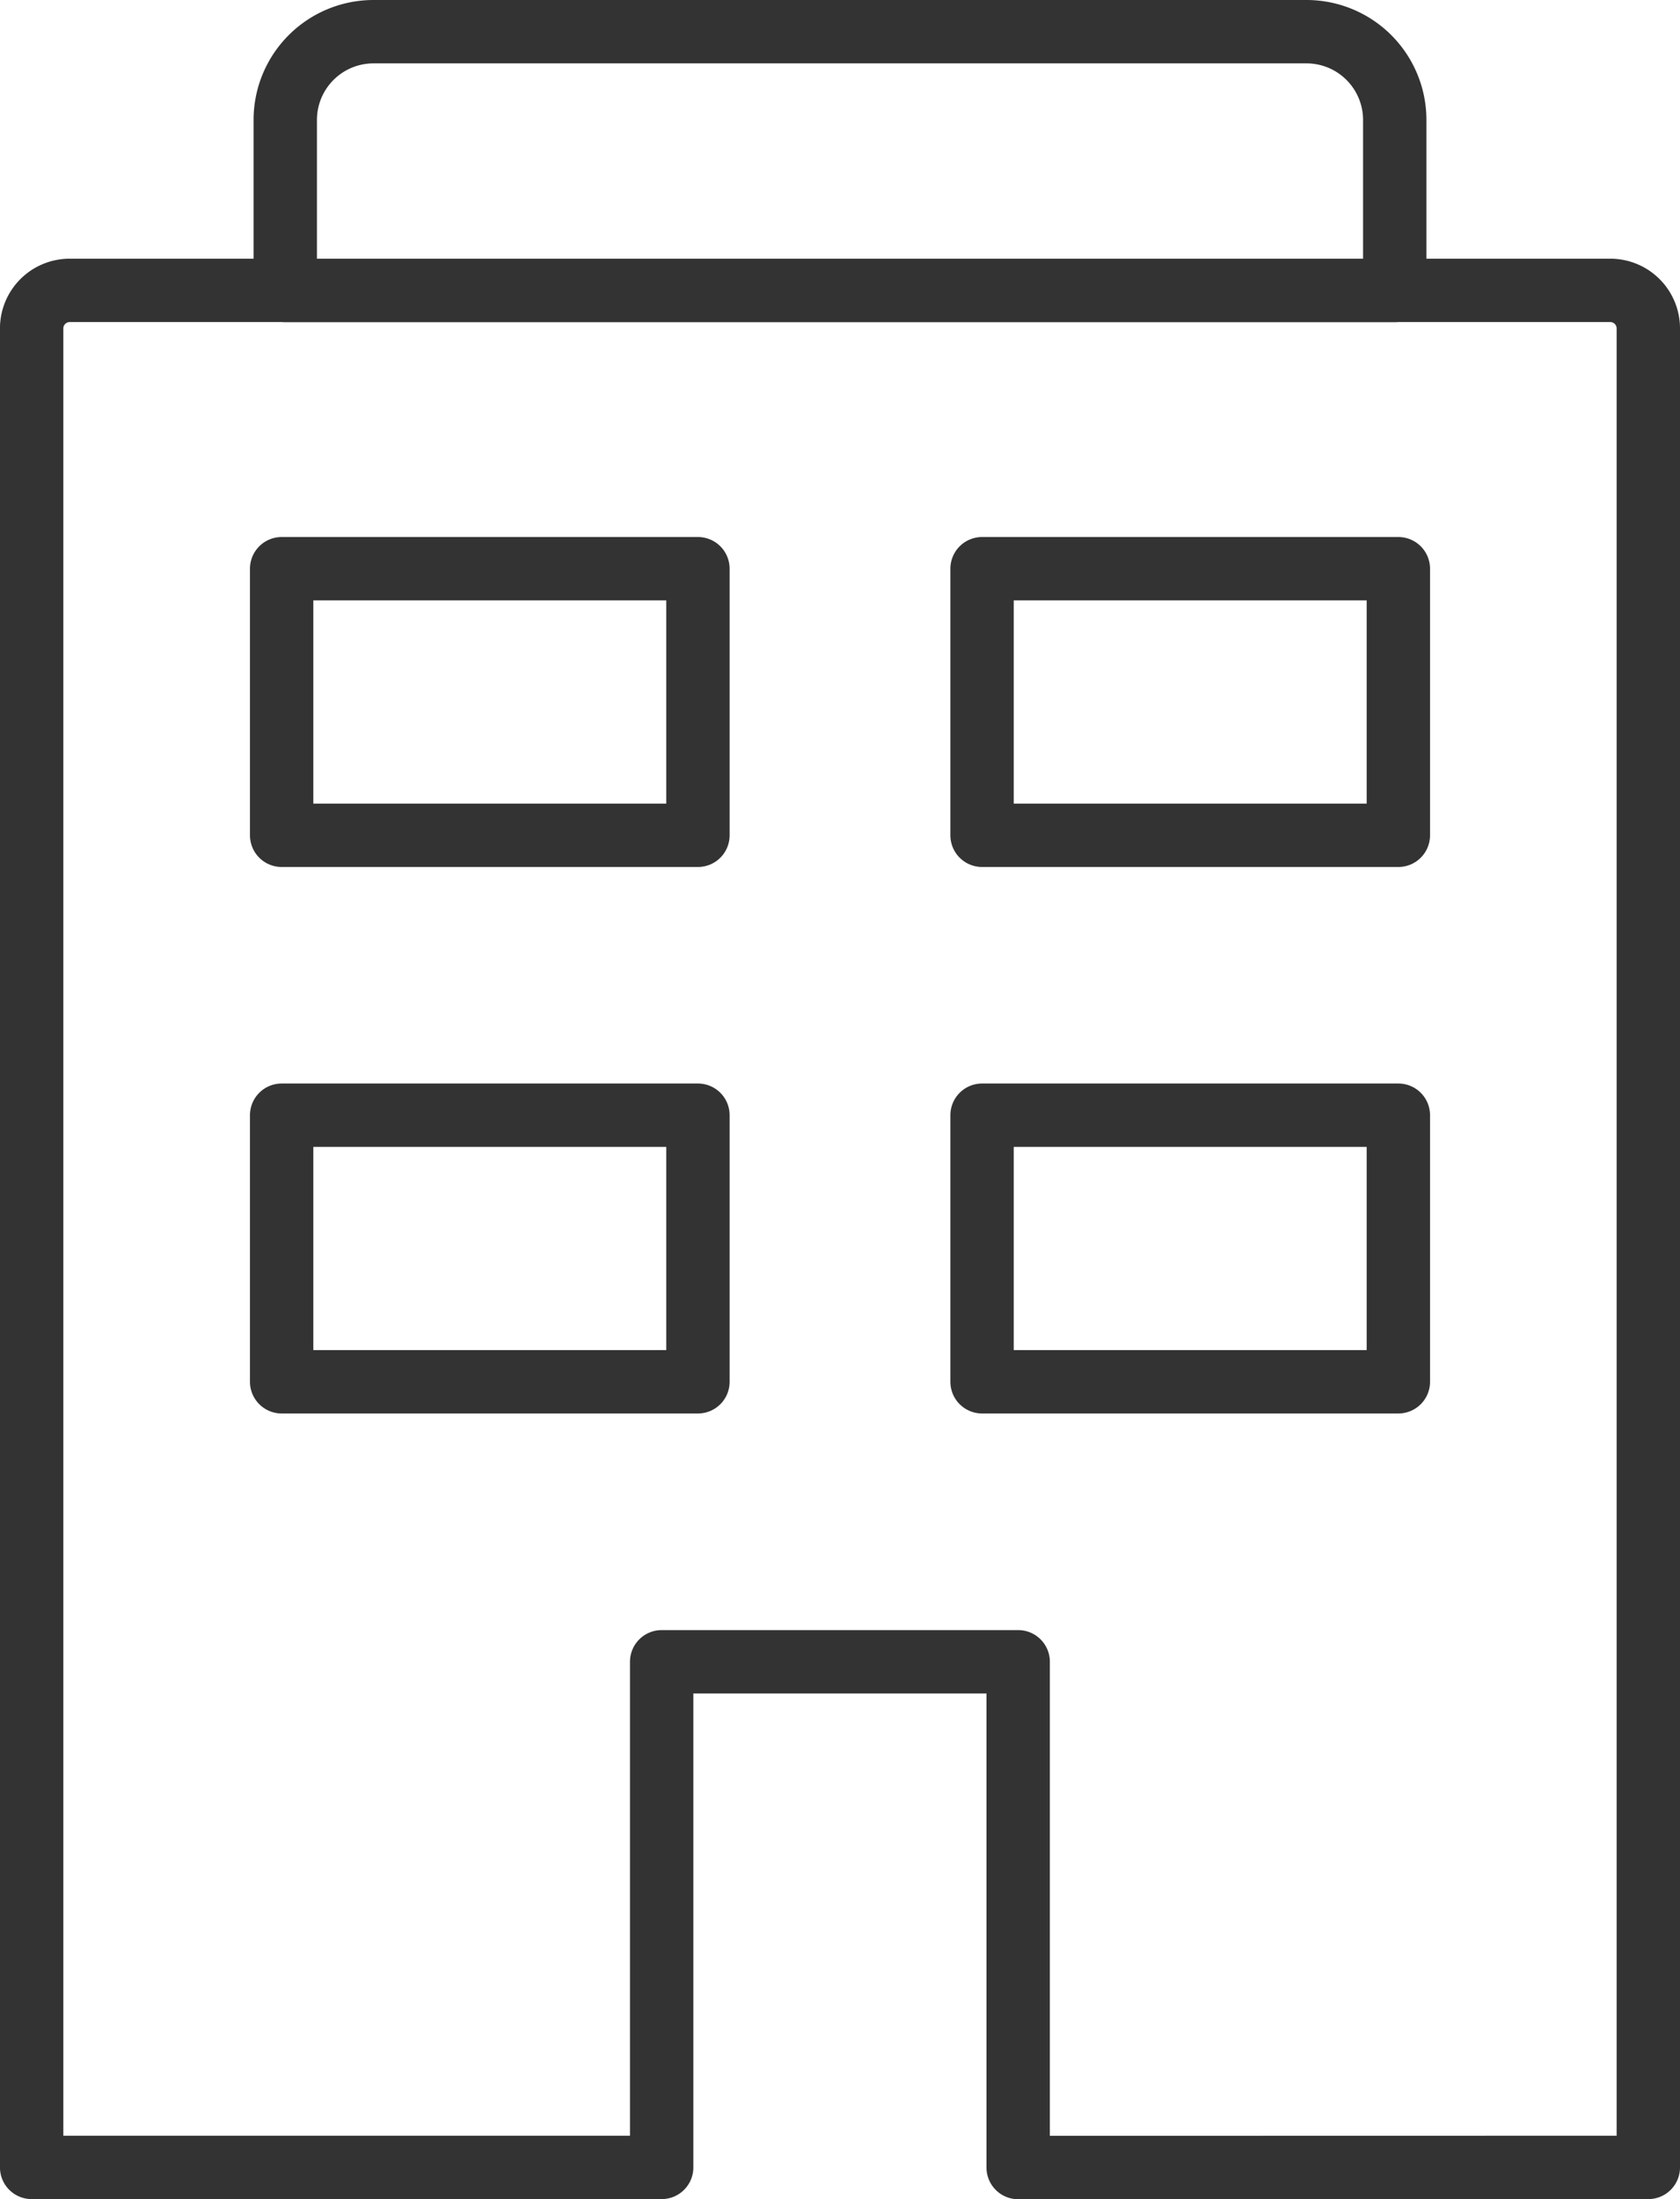
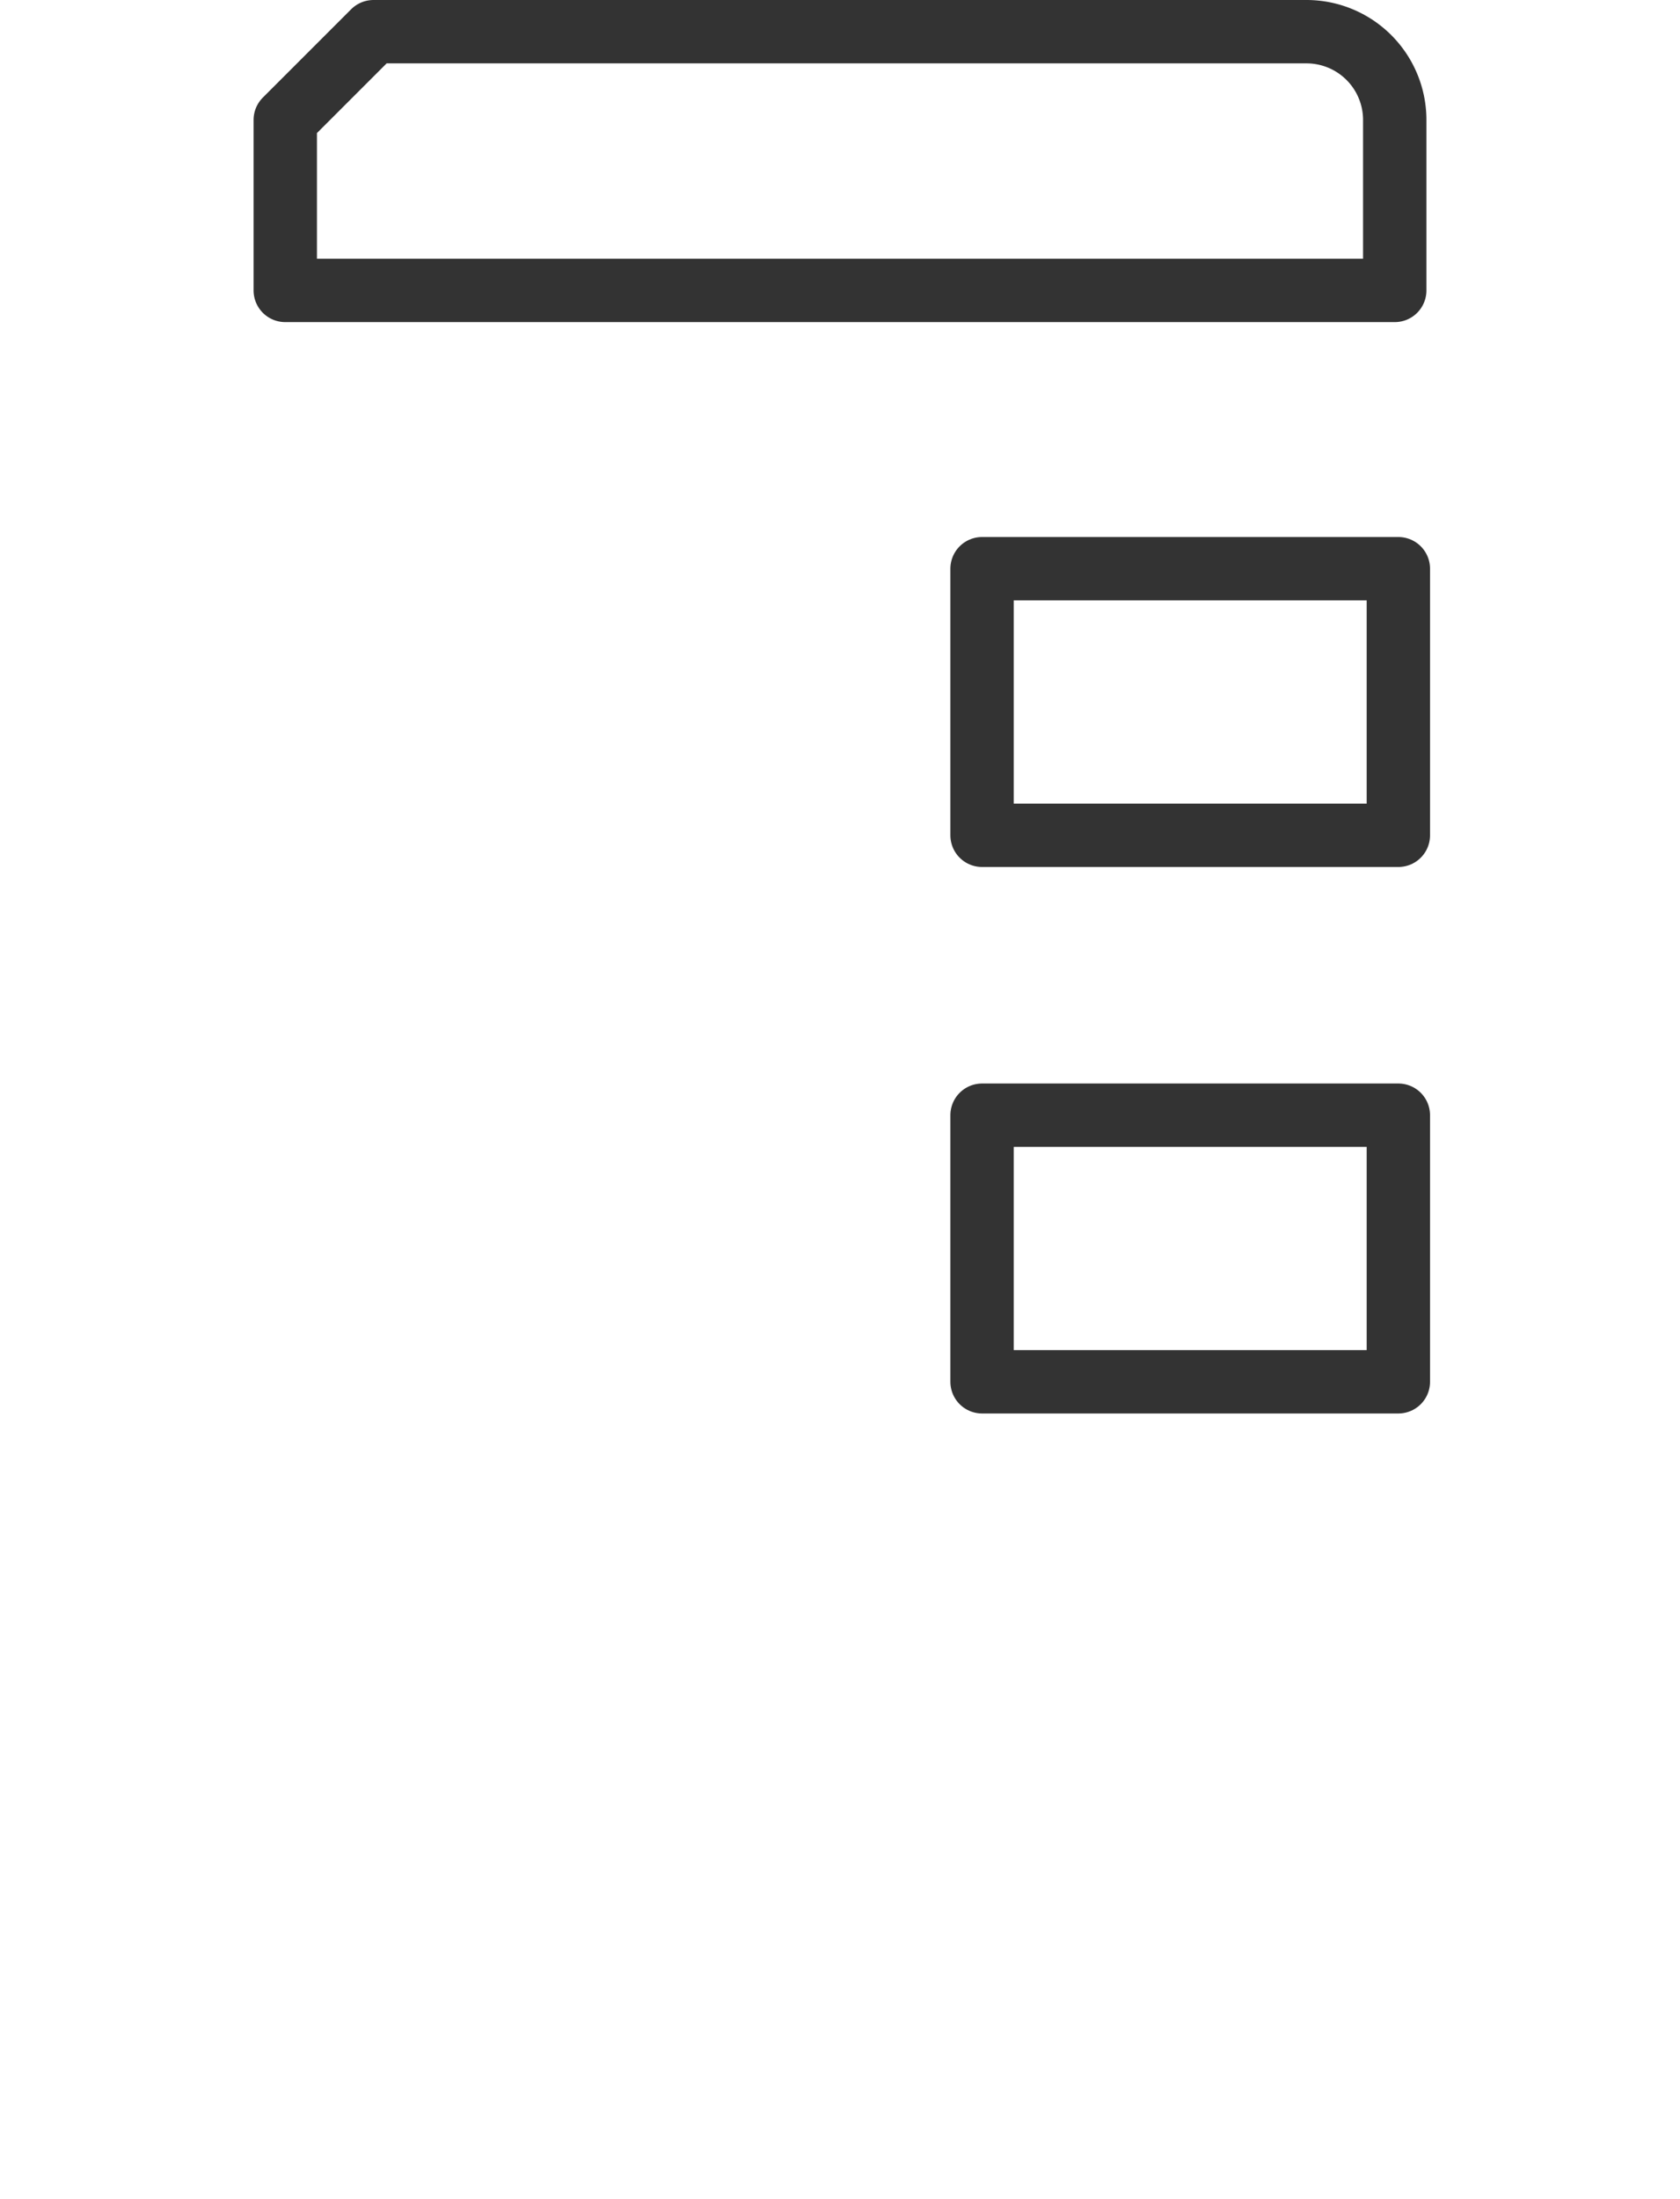
<svg xmlns="http://www.w3.org/2000/svg" width="53.028" height="69.407" viewBox="0 0 53.028 69.407">
  <g id="グループ_5987" data-name="グループ 5987" transform="translate(1 1)">
-     <path id="長方形_4267" data-name="長方形 4267" d="M2.786,0H32.234a2.786,2.786,0,0,1,2.786,2.786V8.166a0,0,0,0,1,0,0H0a0,0,0,0,1,0,0V2.786A2.786,2.786,0,0,1,2.786,0Z" transform="translate(8.004 0)" fill="none" stroke="#333" stroke-linecap="round" stroke-linejoin="round" stroke-width="2" />
-     <rect id="長方形_4268" data-name="長方形 4268" width="13.14" height="8.414" transform="translate(7.89 16.949)" fill="none" stroke="#333" stroke-linecap="round" stroke-linejoin="round" stroke-width="2" />
+     <path id="長方形_4267" data-name="長方形 4267" d="M2.786,0H32.234a2.786,2.786,0,0,1,2.786,2.786V8.166a0,0,0,0,1,0,0H0a0,0,0,0,1,0,0V2.786Z" transform="translate(8.004 0)" fill="none" stroke="#333" stroke-linecap="round" stroke-linejoin="round" stroke-width="2" />
    <rect id="長方形_4269" data-name="長方形 4269" width="13.14" height="8.414" transform="translate(29.998 16.949)" fill="none" stroke="#333" stroke-linecap="round" stroke-linejoin="round" stroke-width="2" />
-     <rect id="長方形_4270" data-name="長方形 4270" width="13.14" height="8.414" transform="translate(7.89 34.197)" fill="none" stroke="#333" stroke-linecap="round" stroke-linejoin="round" stroke-width="2" />
    <rect id="長方形_4271" data-name="長方形 4271" width="13.14" height="8.414" transform="translate(29.998 34.197)" fill="none" stroke="#333" stroke-linecap="round" stroke-linejoin="round" stroke-width="2" />
-     <path id="パス_17934" data-name="パス 17934" d="M264.843,752.058V694.017a1.2,1.2,0,0,0-1.2-1.2H215.014a1.2,1.2,0,0,0-1.2,1.2v58.041H233.7V736.1h11.253v15.962Z" transform="translate(-213.815 -684.652)" fill="none" stroke="#333" stroke-linecap="round" stroke-linejoin="round" stroke-width="2" />
  </g>
</svg>